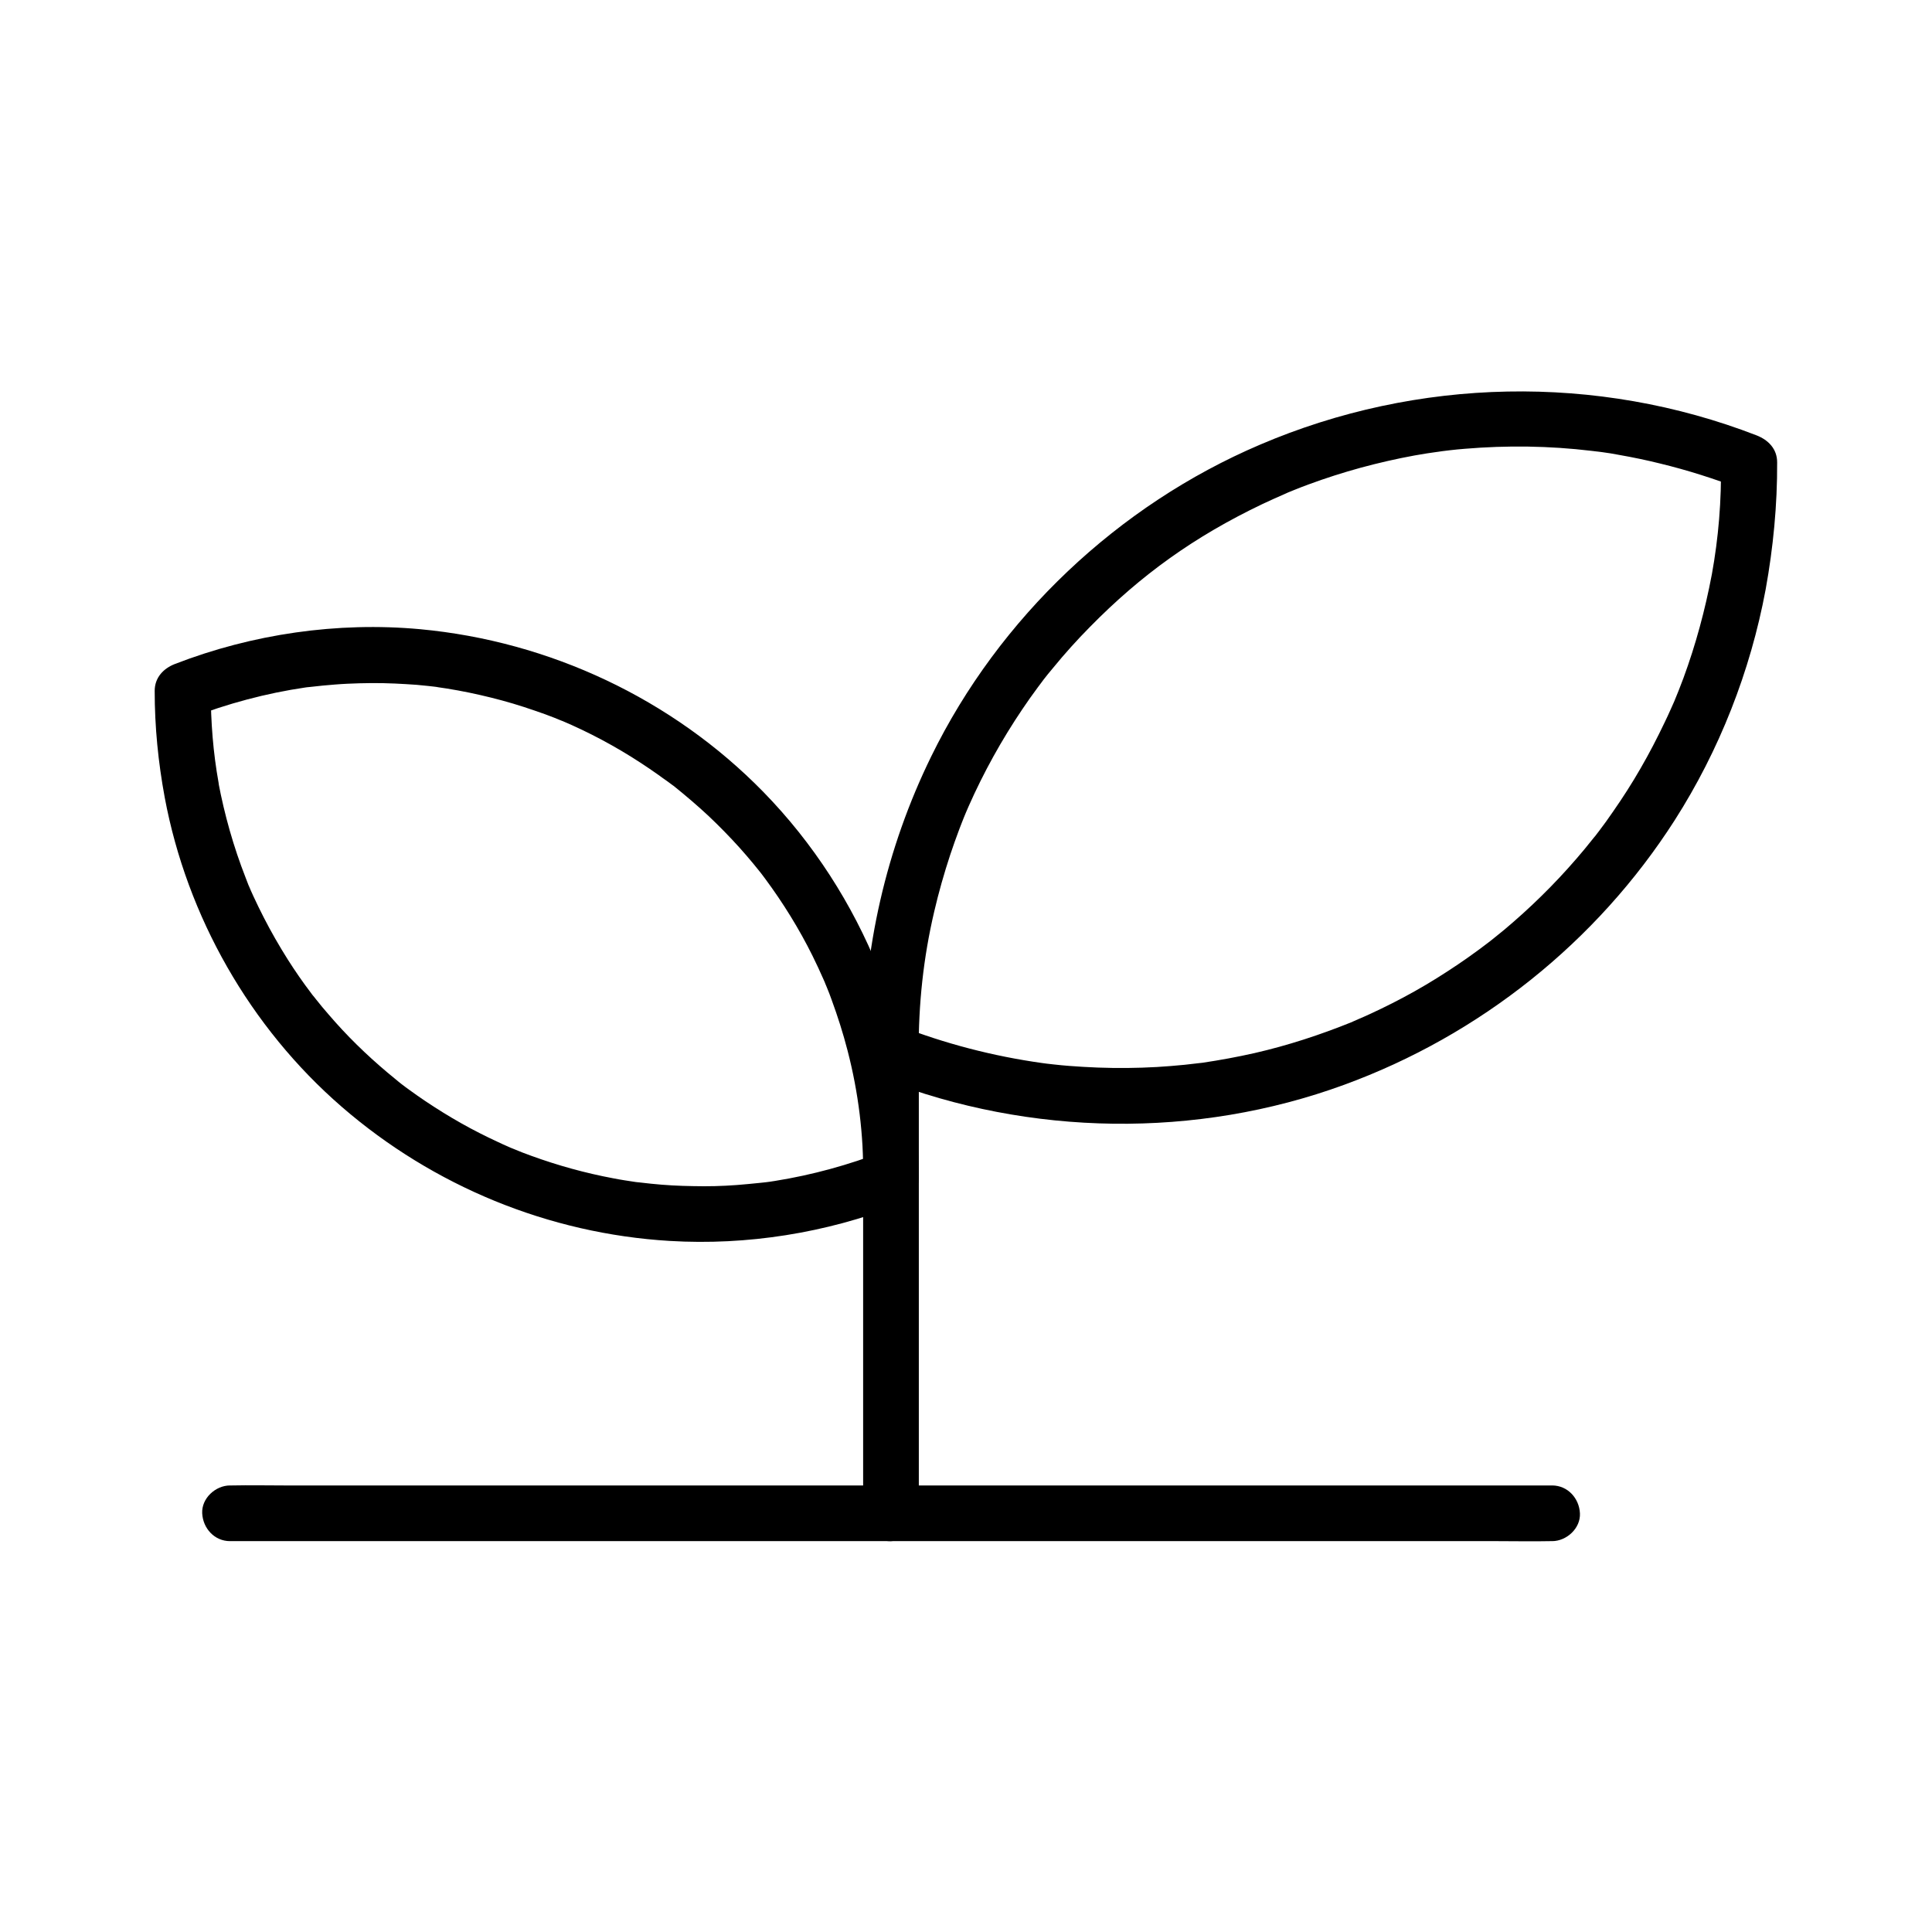
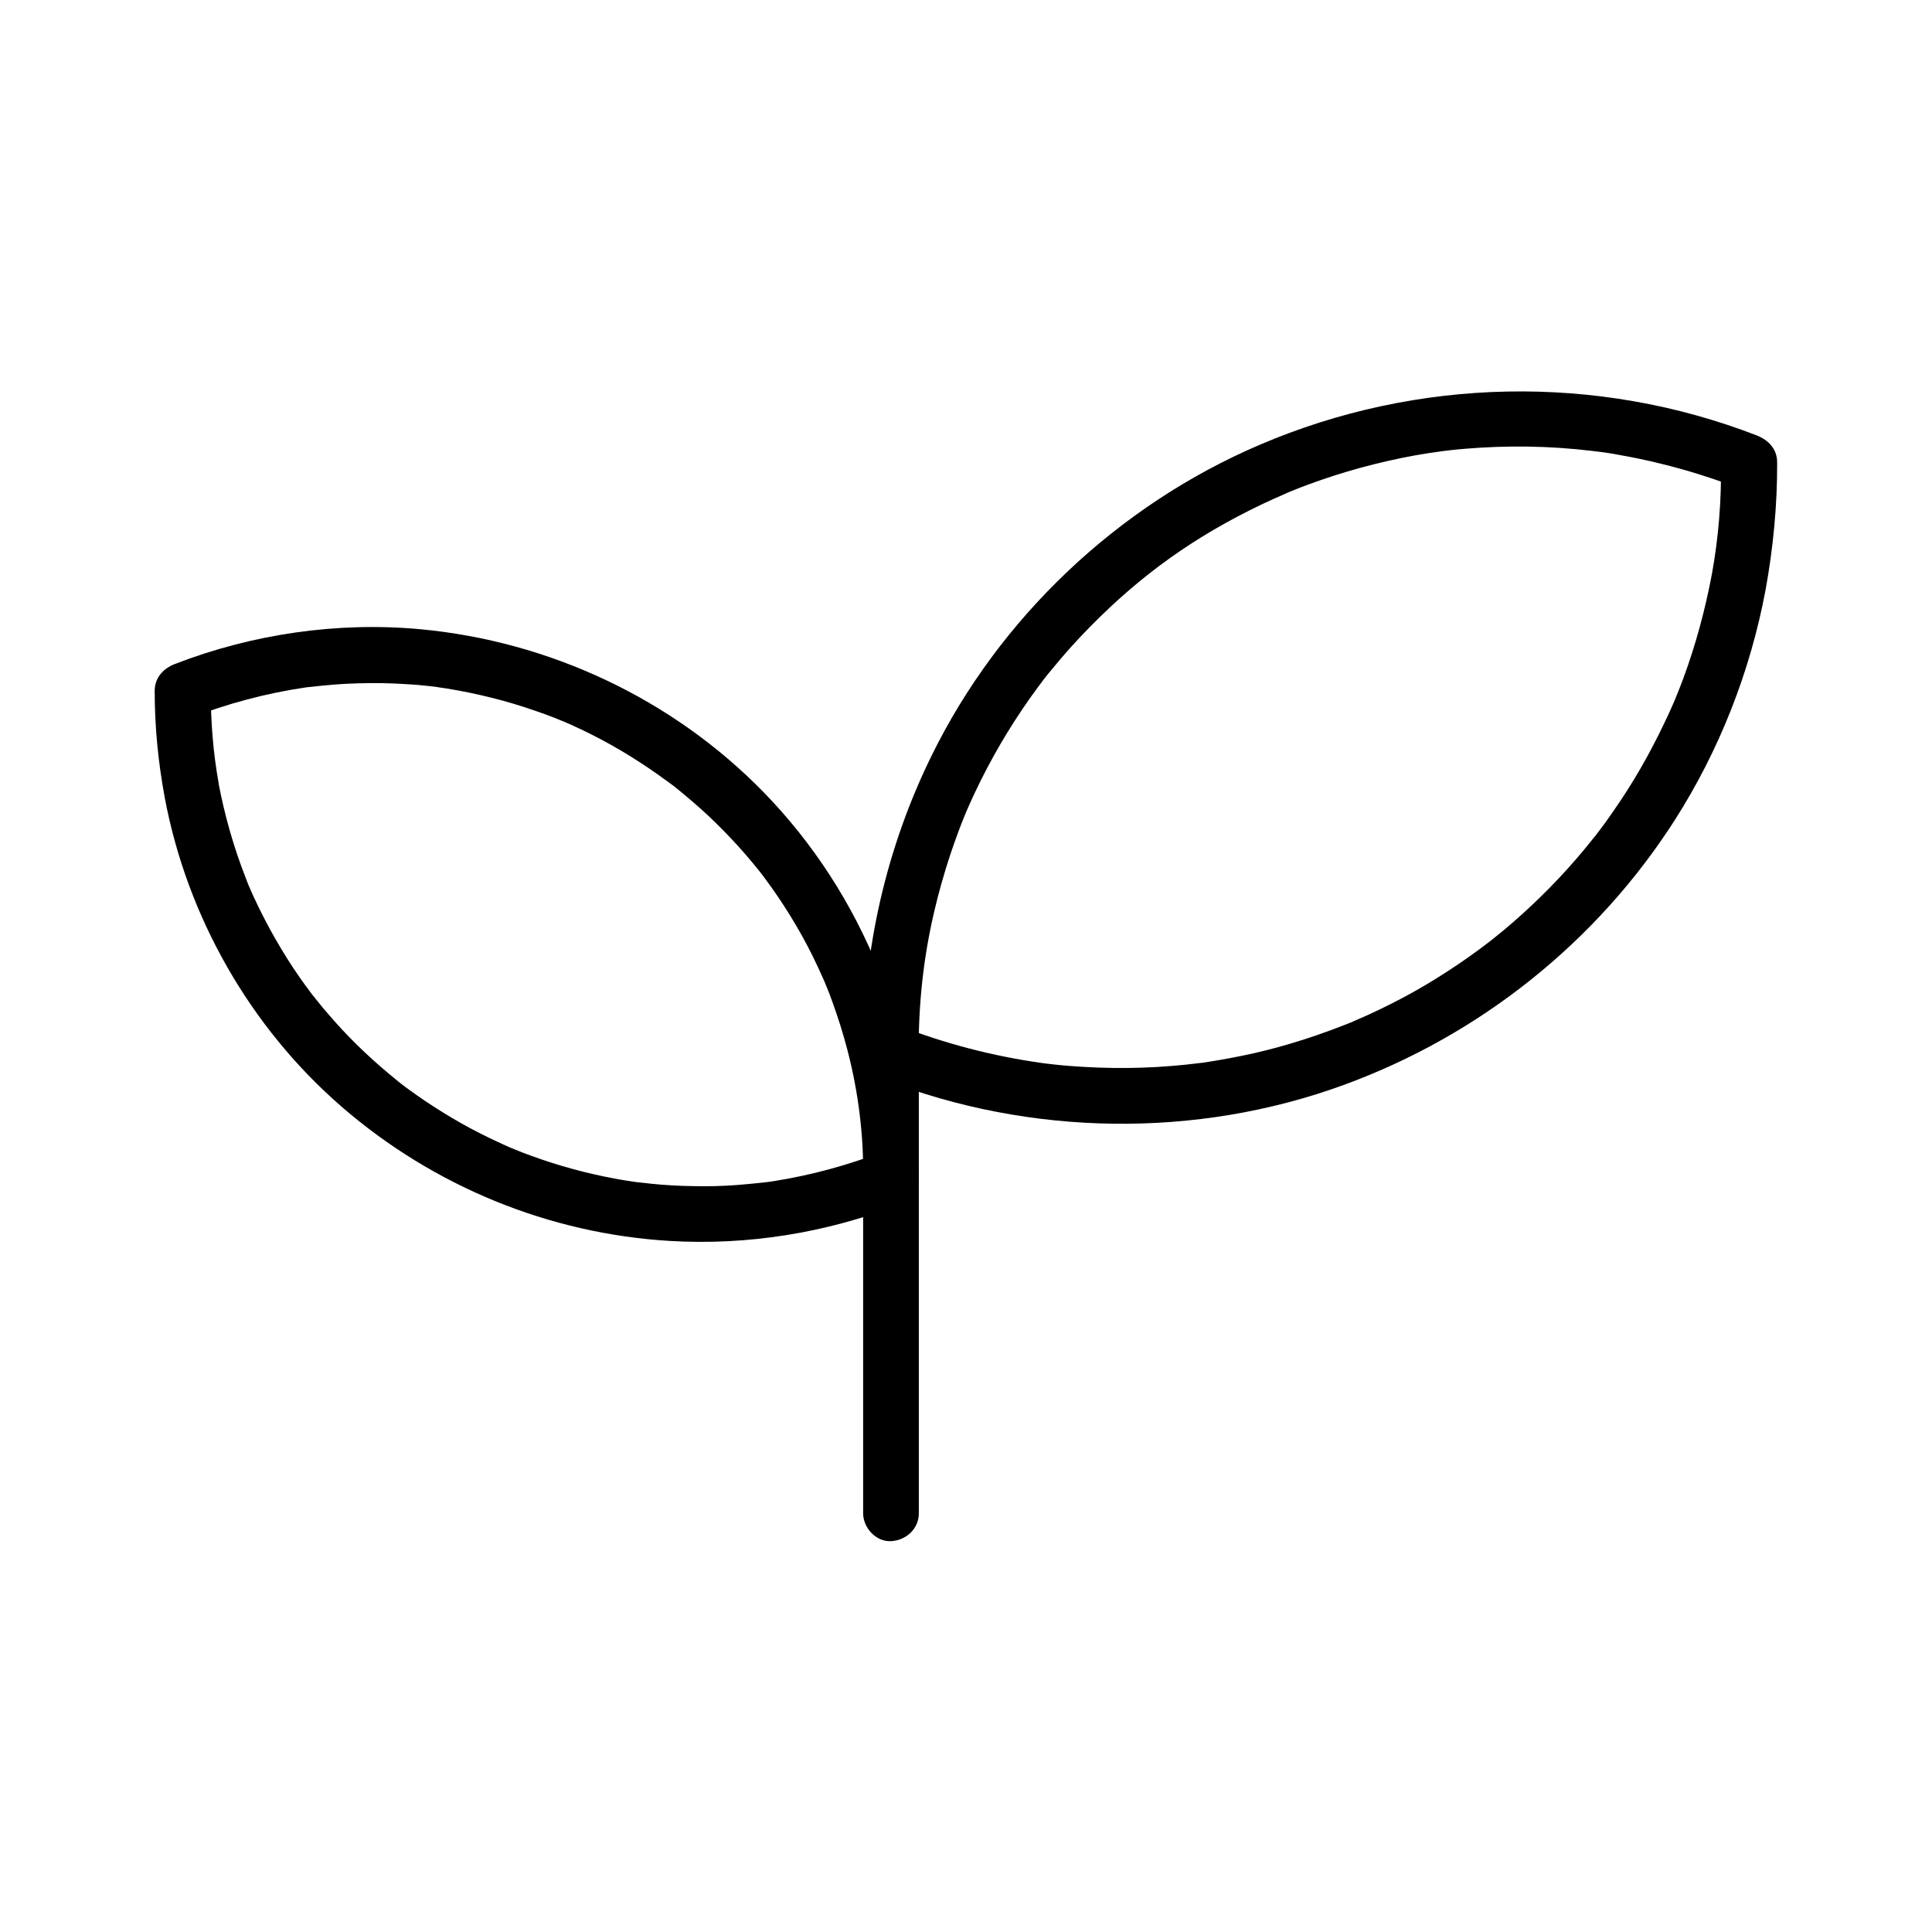
<svg xmlns="http://www.w3.org/2000/svg" fill="#000000" width="800px" height="800px" version="1.1" viewBox="144 144 512 512">
  <g>
-     <path d="m555.32 537.66h-9.398-25.387-37.738-46.051-50.48-50.676-47.477-40.148-28.734c-4.574 0-9.152-0.098-13.676 0h-0.59c-3.836 0-7.578 3.394-7.379 7.379 0.195 3.984 3.246 7.379 7.379 7.379h9.398 25.387 37.738 46.051 50.48 50.676 47.477 40.148 28.734c4.574 0 9.152 0.098 13.676 0h0.59c3.836 0 7.578-3.394 7.379-7.379-0.195-3.984-3.246-7.379-7.379-7.379z" />
    <path d="m372.74 419.78v42.312 67.453 15.5c0 3.836 3.394 7.578 7.379 7.379 3.984-0.195 7.379-3.246 7.379-7.379v-42.312-67.453-15.5c0-3.836-3.394-7.578-7.379-7.379-3.984 0.195-7.379 3.246-7.379 7.379z" />
-     <path d="m597.64 296.29c-1.77 9.348-4.231 18.5-7.527 27.453-0.789 2.117-1.625 4.231-2.508 6.348 0.492-1.18 0.051-0.098-0.051 0.098-0.297 0.641-0.543 1.23-0.836 1.871-0.492 1.133-1.031 2.262-1.574 3.394-1.969 4.133-4.082 8.215-6.394 12.203-2.262 3.938-4.723 7.773-7.332 11.512-1.18 1.723-2.41 3.445-3.691 5.117-0.098 0.098-1.426 1.871-0.441 0.59-0.246 0.344-0.543 0.688-0.836 1.031-0.836 1.031-1.672 2.066-2.508 3.102-5.758 6.938-12.055 13.383-18.844 19.285-1.574 1.379-3.148 2.707-4.773 3.984-0.789 0.641-1.523 1.23-2.312 1.82 1.277-0.984-0.441 0.344-0.59 0.441-0.543 0.395-1.031 0.789-1.574 1.18-3.59 2.656-7.332 5.164-11.121 7.527-3.789 2.363-7.723 4.574-11.711 6.594-1.969 0.984-3.938 1.969-5.902 2.856-0.984 0.441-2.016 0.934-3 1.328-0.395 0.195-0.789 0.344-1.23 0.543-1.625 0.688 0.836-0.297-0.641 0.297-8.414 3.394-16.973 6.199-25.781 8.215-4.574 1.031-9.152 1.871-13.777 2.559-0.297 0.051-1.477 0.195-0.051 0-0.543 0.051-1.133 0.148-1.672 0.195-0.984 0.098-2.016 0.246-3 0.344-2.461 0.246-4.922 0.441-7.379 0.59-5.215 0.297-10.43 0.344-15.695 0.148-2.508-0.098-5.066-0.246-7.578-0.441-1.379-0.098-2.754-0.246-4.133-0.395-0.59-0.051-1.133-0.148-1.723-0.195-0.297-0.051-2.707-0.344-1.133-0.148-13.086-1.82-25.977-5.164-38.277-9.988 1.82 2.363 3.59 4.723 5.41 7.133-0.051-12.793 1.23-24.992 4.133-37.344 1.18-5.066 2.609-10.086 4.231-15.008 0.738-2.262 1.574-4.527 2.41-6.789 0.395-1.082 0.836-2.117 1.23-3.148 0.051-0.148 0.934-2.215 0.297-0.738 0.297-0.738 0.641-1.477 0.934-2.164 3.984-9.004 8.758-17.613 14.27-25.781 1.277-1.918 2.656-3.836 4.035-5.707 0.395-0.543 0.789-1.082 1.18-1.574 0.836-1.133 0.246-0.297 0.051-0.098 0.934-1.23 1.918-2.41 2.902-3.59 3.051-3.738 6.297-7.332 9.691-10.773 13.578-13.824 27.75-24.008 45.805-32.621 1.969-0.934 3.984-1.82 6.004-2.707 2.016-0.887-1.379 0.543 0.641-0.297 0.59-0.246 1.23-0.492 1.82-0.738 1.23-0.492 2.461-0.984 3.691-1.426 4.527-1.672 9.152-3.148 13.824-4.43 4.723-1.277 9.445-2.363 14.27-3.246 2.215-0.395 4.379-0.738 6.594-1.031-1.723 0.246 0.492-0.051 0.688-0.098 0.688-0.098 1.328-0.148 2.016-0.246 1.328-0.148 2.656-0.297 4.035-0.395 11.168-0.934 22.387-0.789 33.504 0.543 0.688 0.098 1.379 0.148 2.066 0.246-1.523-0.195 0.492 0.051 0.789 0.098 1.523 0.195 3 0.441 4.527 0.738 3.641 0.641 7.231 1.379 10.773 2.262 7.332 1.77 14.562 4.082 21.598 6.789-1.82-2.363-3.59-4.723-5.41-7.133 0.195 10.137-0.641 20.074-2.41 29.816-0.688 3.789 1.031 8.117 5.164 9.102 3.59 0.836 8.316-1.082 9.102-5.164 2.016-11.121 3.102-22.387 3.051-33.703 0-3.543-2.312-5.902-5.41-7.133-42.41-16.434-89.938-15.398-131.66 2.461-37.59 16.039-69.125 45.855-87.086 82.559-11.957 24.402-18.105 51.316-18.008 78.523 0 3.543 2.312 5.902 5.41 7.133 38.77 15.055 82.852 15.742 121.97 1.426 35.965-13.137 66.961-37.836 87.625-70.109 11.855-18.547 20.074-39.508 24.109-61.156 0.688-3.789-1.031-8.117-5.164-9.102-3.641-0.84-8.316 1.129-9.102 5.164z" />
+     <path d="m597.64 296.29c-1.77 9.348-4.231 18.5-7.527 27.453-0.789 2.117-1.625 4.231-2.508 6.348 0.492-1.18 0.051-0.098-0.051 0.098-0.297 0.641-0.543 1.23-0.836 1.871-0.492 1.133-1.031 2.262-1.574 3.394-1.969 4.133-4.082 8.215-6.394 12.203-2.262 3.938-4.723 7.773-7.332 11.512-1.18 1.723-2.41 3.445-3.691 5.117-0.098 0.098-1.426 1.871-0.441 0.59-0.246 0.344-0.543 0.688-0.836 1.031-0.836 1.031-1.672 2.066-2.508 3.102-5.758 6.938-12.055 13.383-18.844 19.285-1.574 1.379-3.148 2.707-4.773 3.984-0.789 0.641-1.523 1.23-2.312 1.82 1.277-0.984-0.441 0.344-0.59 0.441-0.543 0.395-1.031 0.789-1.574 1.18-3.59 2.656-7.332 5.164-11.121 7.527-3.789 2.363-7.723 4.574-11.711 6.594-1.969 0.984-3.938 1.969-5.902 2.856-0.984 0.441-2.016 0.934-3 1.328-0.395 0.195-0.789 0.344-1.23 0.543-1.625 0.688 0.836-0.297-0.641 0.297-8.414 3.394-16.973 6.199-25.781 8.215-4.574 1.031-9.152 1.871-13.777 2.559-0.297 0.051-1.477 0.195-0.051 0-0.543 0.051-1.133 0.148-1.672 0.195-0.984 0.098-2.016 0.246-3 0.344-2.461 0.246-4.922 0.441-7.379 0.59-5.215 0.297-10.43 0.344-15.695 0.148-2.508-0.098-5.066-0.246-7.578-0.441-1.379-0.098-2.754-0.246-4.133-0.395-0.59-0.051-1.133-0.148-1.723-0.195-0.297-0.051-2.707-0.344-1.133-0.148-13.086-1.82-25.977-5.164-38.277-9.988 1.82 2.363 3.59 4.723 5.41 7.133-0.051-12.793 1.23-24.992 4.133-37.344 1.18-5.066 2.609-10.086 4.231-15.008 0.738-2.262 1.574-4.527 2.41-6.789 0.395-1.082 0.836-2.117 1.23-3.148 0.051-0.148 0.934-2.215 0.297-0.738 0.297-0.738 0.641-1.477 0.934-2.164 3.984-9.004 8.758-17.613 14.27-25.781 1.277-1.918 2.656-3.836 4.035-5.707 0.395-0.543 0.789-1.082 1.18-1.574 0.836-1.133 0.246-0.297 0.051-0.098 0.934-1.23 1.918-2.41 2.902-3.59 3.051-3.738 6.297-7.332 9.691-10.773 13.578-13.824 27.75-24.008 45.805-32.621 1.969-0.934 3.984-1.82 6.004-2.707 2.016-0.887-1.379 0.543 0.641-0.297 0.59-0.246 1.23-0.492 1.82-0.738 1.23-0.492 2.461-0.984 3.691-1.426 4.527-1.672 9.152-3.148 13.824-4.43 4.723-1.277 9.445-2.363 14.27-3.246 2.215-0.395 4.379-0.738 6.594-1.031-1.723 0.246 0.492-0.051 0.688-0.098 0.688-0.098 1.328-0.148 2.016-0.246 1.328-0.148 2.656-0.297 4.035-0.395 11.168-0.934 22.387-0.789 33.504 0.543 0.688 0.098 1.379 0.148 2.066 0.246-1.523-0.195 0.492 0.051 0.789 0.098 1.523 0.195 3 0.441 4.527 0.738 3.641 0.641 7.231 1.379 10.773 2.262 7.332 1.77 14.562 4.082 21.598 6.789-1.82-2.363-3.59-4.723-5.41-7.133 0.195 10.137-0.641 20.074-2.41 29.816-0.688 3.789 1.031 8.117 5.164 9.102 3.59 0.836 8.316-1.082 9.102-5.164 2.016-11.121 3.102-22.387 3.051-33.703 0-3.543-2.312-5.902-5.41-7.133-42.41-16.434-89.938-15.398-131.66 2.461-37.59 16.039-69.125 45.855-87.086 82.559-11.957 24.402-18.105 51.316-18.008 78.523 0 3.543 2.312 5.902 5.41 7.133 38.77 15.055 82.852 15.742 121.97 1.426 35.965-13.137 66.961-37.836 87.625-70.109 11.855-18.547 20.074-39.508 24.109-61.156 0.688-3.789-1.031-8.117-5.164-9.102-3.641-0.84-8.316 1.129-9.102 5.164" />
    <path d="m187.65 355.32c5.902 31.586 22.633 60.961 46.938 82.016 24.254 21.008 54.859 33.605 86.887 35.523 20.516 1.23 41.426-2.117 60.566-9.543 3.102-1.18 5.41-3.641 5.41-7.133 0.148-37.984-14.613-75.129-41.18-102.34-24.109-24.648-56.629-39.902-90.922-43.098-21.941-2.016-44.477 1.277-64.945 9.199-3.102 1.18-5.41 3.641-5.41 7.133-0.004 9.543 0.934 18.941 2.656 28.238 0.688 3.938 5.461 6.148 9.102 5.164 4.133-1.133 5.856-5.164 5.164-9.102-1.426-7.922-2.066-16.039-2.066-24.254-1.82 2.363-3.59 4.723-5.41 7.133 9.84-3.789 20.074-6.543 30.504-8.07 0.344-0.051 1.871-0.246 0.441-0.051 0.441-0.051 0.934-0.098 1.379-0.148 0.934-0.098 1.82-0.195 2.754-0.297 2.164-0.195 4.379-0.395 6.543-0.492 4.184-0.195 8.414-0.246 12.645-0.051 1.918 0.098 3.836 0.195 5.758 0.344 0.984 0.098 2.016 0.195 3 0.297 0.441 0.051 0.887 0.098 1.328 0.148 0.148 0 2.363 0.297 0.688 0.098 3.984 0.543 7.922 1.277 11.809 2.164 3.887 0.887 7.723 1.918 11.512 3.148 1.871 0.59 3.738 1.277 5.609 1.918 0.836 0.297 1.625 0.641 2.461 0.934 0.441 0.195 3.246 1.328 1.871 0.738 7.332 3.102 14.414 6.887 21.105 11.266 1.574 1.031 3.102 2.066 4.625 3.148 0.789 0.59 1.574 1.133 2.41 1.723 0.441 0.344 0.887 0.641 1.328 0.984 1.277 0.934-0.738-0.641 0.59 0.441 3.051 2.461 6.051 5.019 8.953 7.723 2.856 2.707 5.609 5.512 8.266 8.461 1.23 1.379 2.461 2.805 3.641 4.231 0.641 0.789 1.23 1.523 1.871 2.312 0.887 1.133 0.246 0.297 0.051 0.051 0.395 0.543 0.789 1.031 1.18 1.574 4.773 6.445 9.004 13.285 12.547 20.418 1.031 2.117 2.066 4.281 3 6.445 0.098 0.195 0.641 1.477 0.297 0.688-0.297-0.688 0.441 1.082 0.543 1.328 0.441 1.031 0.836 2.117 1.23 3.199 1.625 4.43 3.051 8.906 4.231 13.48 2.902 11.219 4.231 22.238 4.184 33.852 1.82-2.363 3.59-4.723 5.41-7.133-9.297 3.59-18.941 6.25-28.781 7.824-0.934 0.148-1.871 0.297-2.754 0.395 1.477-0.195-1.18 0.148-1.477 0.148-1.969 0.195-3.887 0.395-5.856 0.543-3.887 0.297-7.773 0.395-11.66 0.297-3.738-0.051-7.43-0.246-11.168-0.641-0.887-0.098-1.77-0.195-2.656-0.297-0.441-0.051-0.887-0.098-1.328-0.148 1.426 0.195 0.246 0.051-0.051 0-1.969-0.297-3.984-0.59-5.953-0.984-7.379-1.379-14.66-3.394-21.695-5.953-1.672-0.59-3.297-1.23-4.922-1.918-0.246-0.098-1.328-0.543-0.051 0-0.395-0.148-0.789-0.344-1.23-0.543-0.887-0.395-1.82-0.789-2.707-1.23-3.297-1.523-6.496-3.148-9.645-4.922-3.246-1.82-6.394-3.789-9.496-5.856-1.426-0.984-2.902-1.969-4.281-3-0.688-0.492-1.426-1.031-2.117-1.574-1.133-0.836-0.297-0.246-0.051-0.051-0.492-0.395-1.031-0.789-1.523-1.23-5.707-4.625-11.07-9.645-15.941-15.105-1.18-1.328-2.312-2.656-3.445-3.984-0.543-0.688-1.133-1.379-1.672-2.066-0.344-0.441-0.688-0.887-1.031-1.277 0.641 0.836 0.051 0.098-0.246-0.344-2.215-2.902-4.281-5.902-6.25-9.004-2.262-3.59-4.379-7.281-6.297-11.02-0.984-1.918-1.918-3.836-2.805-5.758-0.441-0.934-0.836-1.871-1.23-2.805 0.492 1.18 0.051 0.098-0.051-0.098-0.246-0.641-0.492-1.277-0.738-1.918-3.199-8.168-5.609-16.68-7.231-25.289-0.738-3.938-5.461-6.148-9.102-5.164-4.078 1.238-5.848 5.227-5.109 9.16z" />
  </g>
</svg>